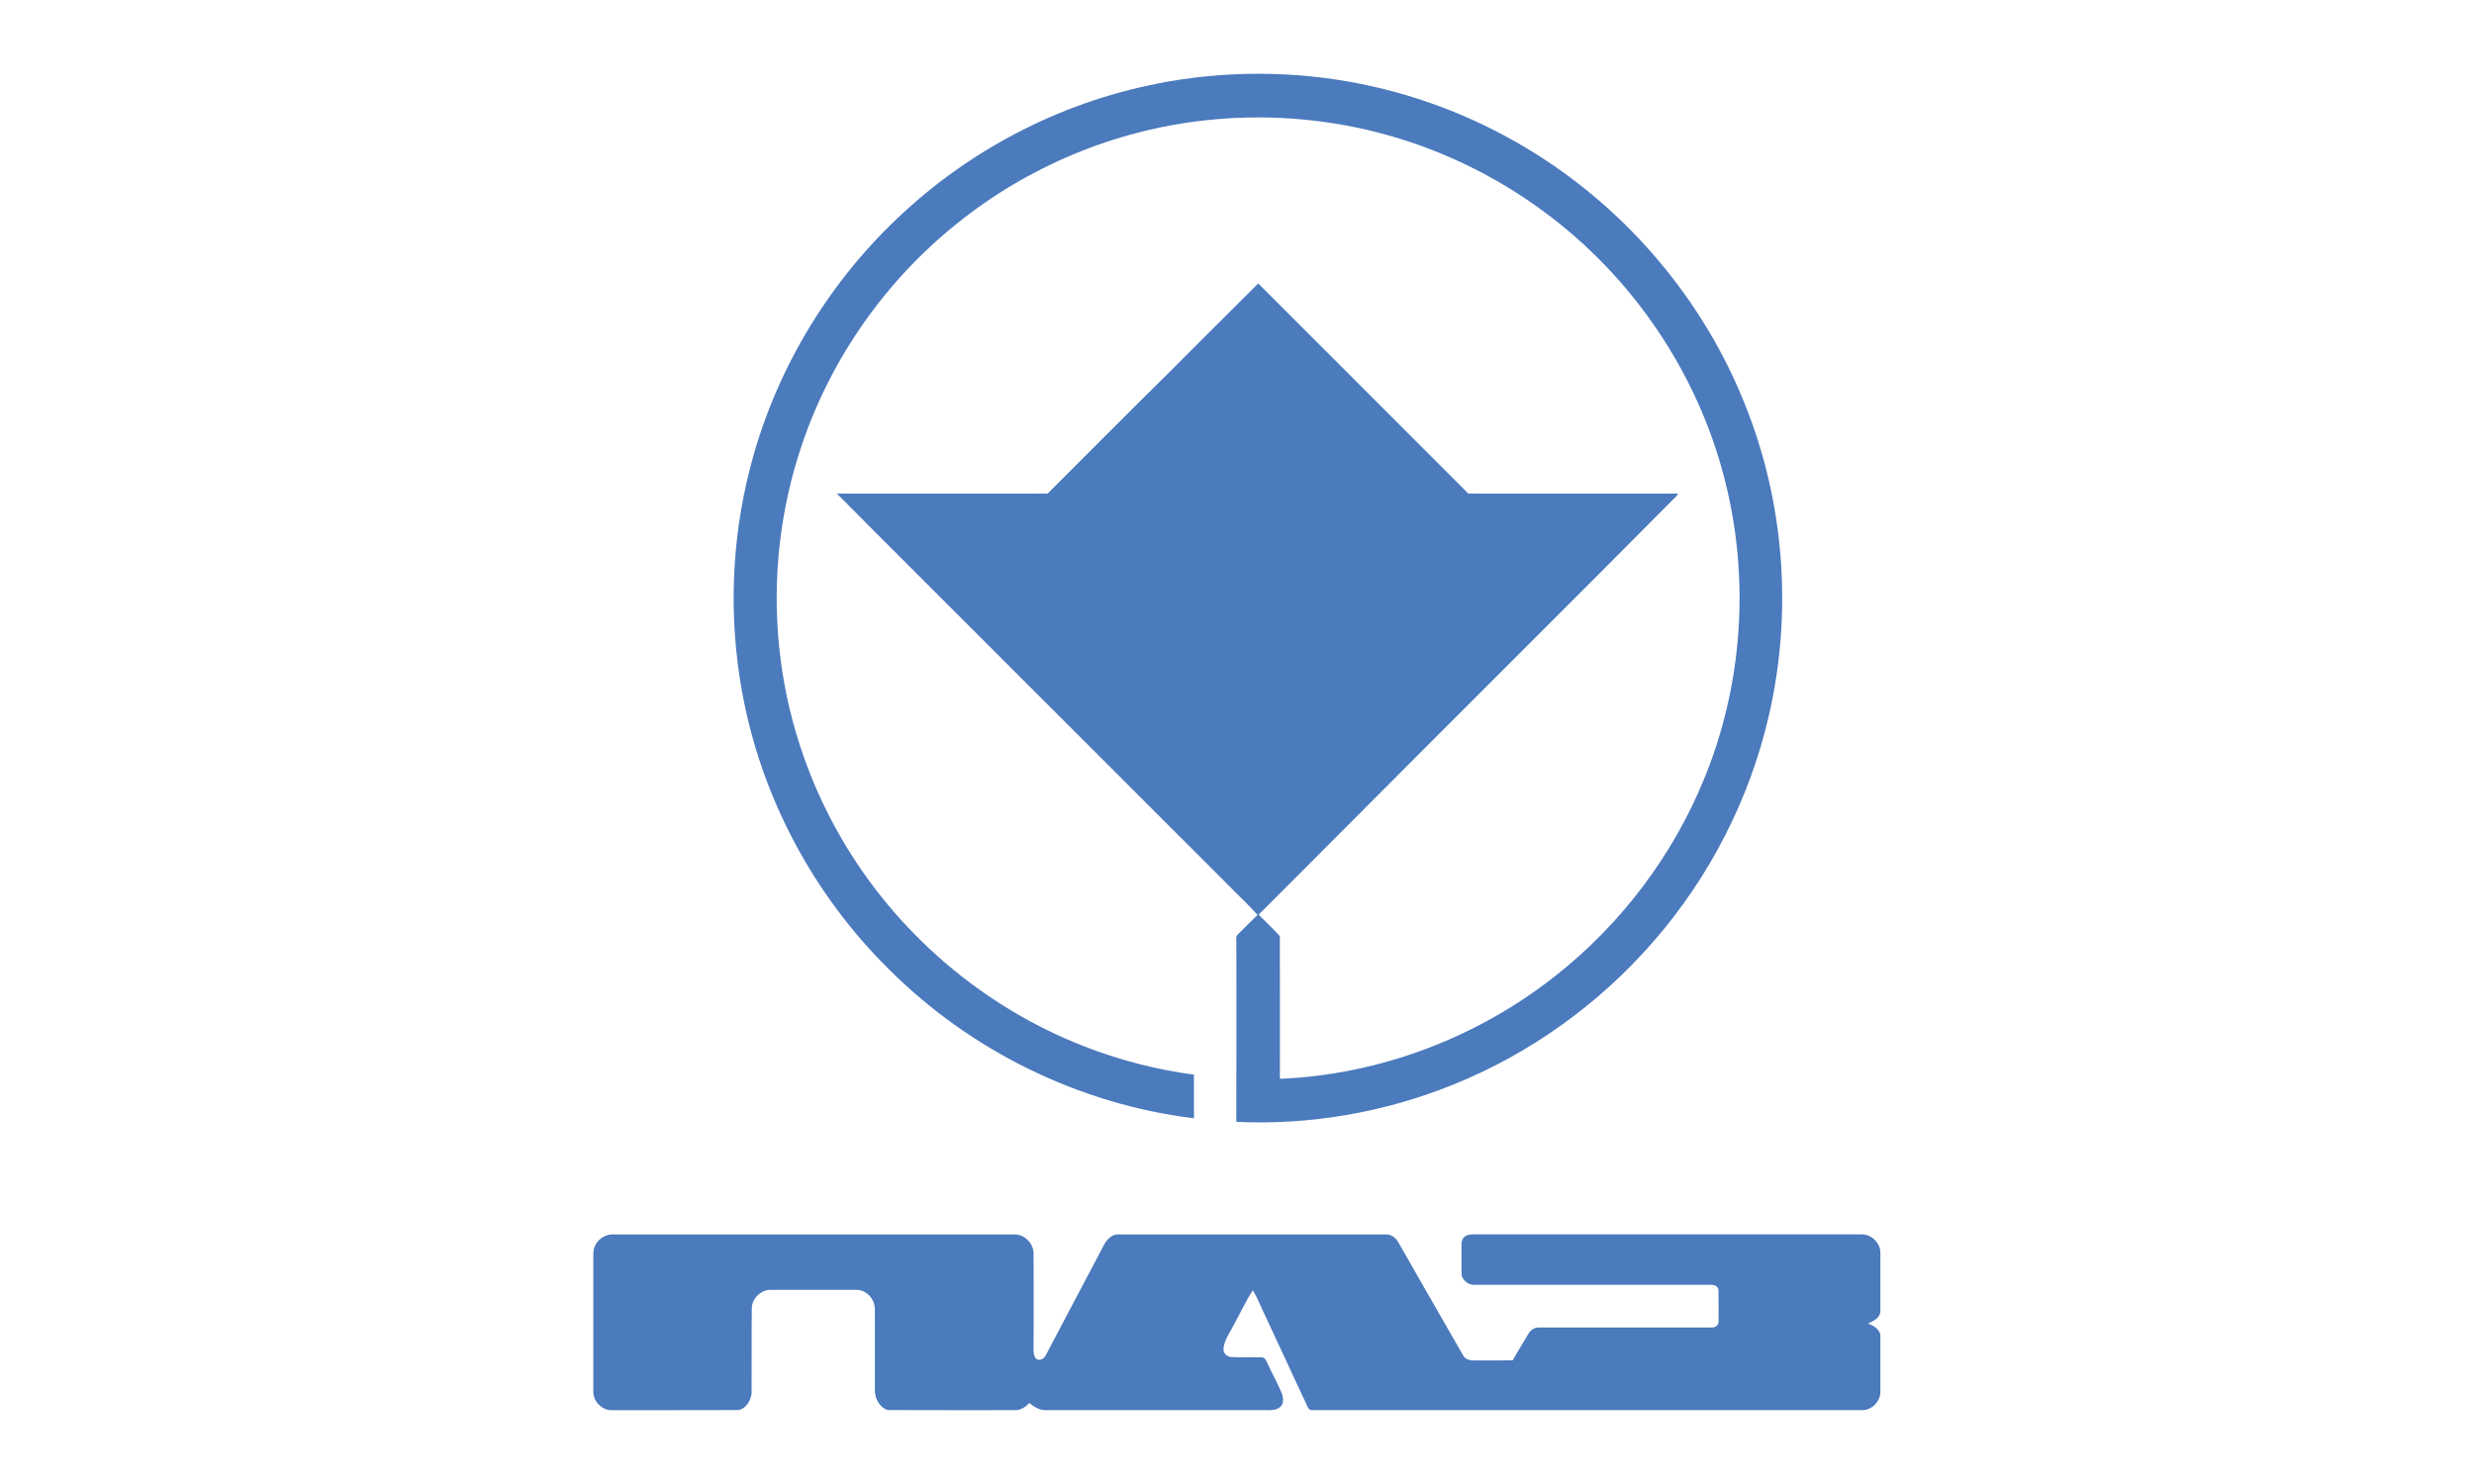
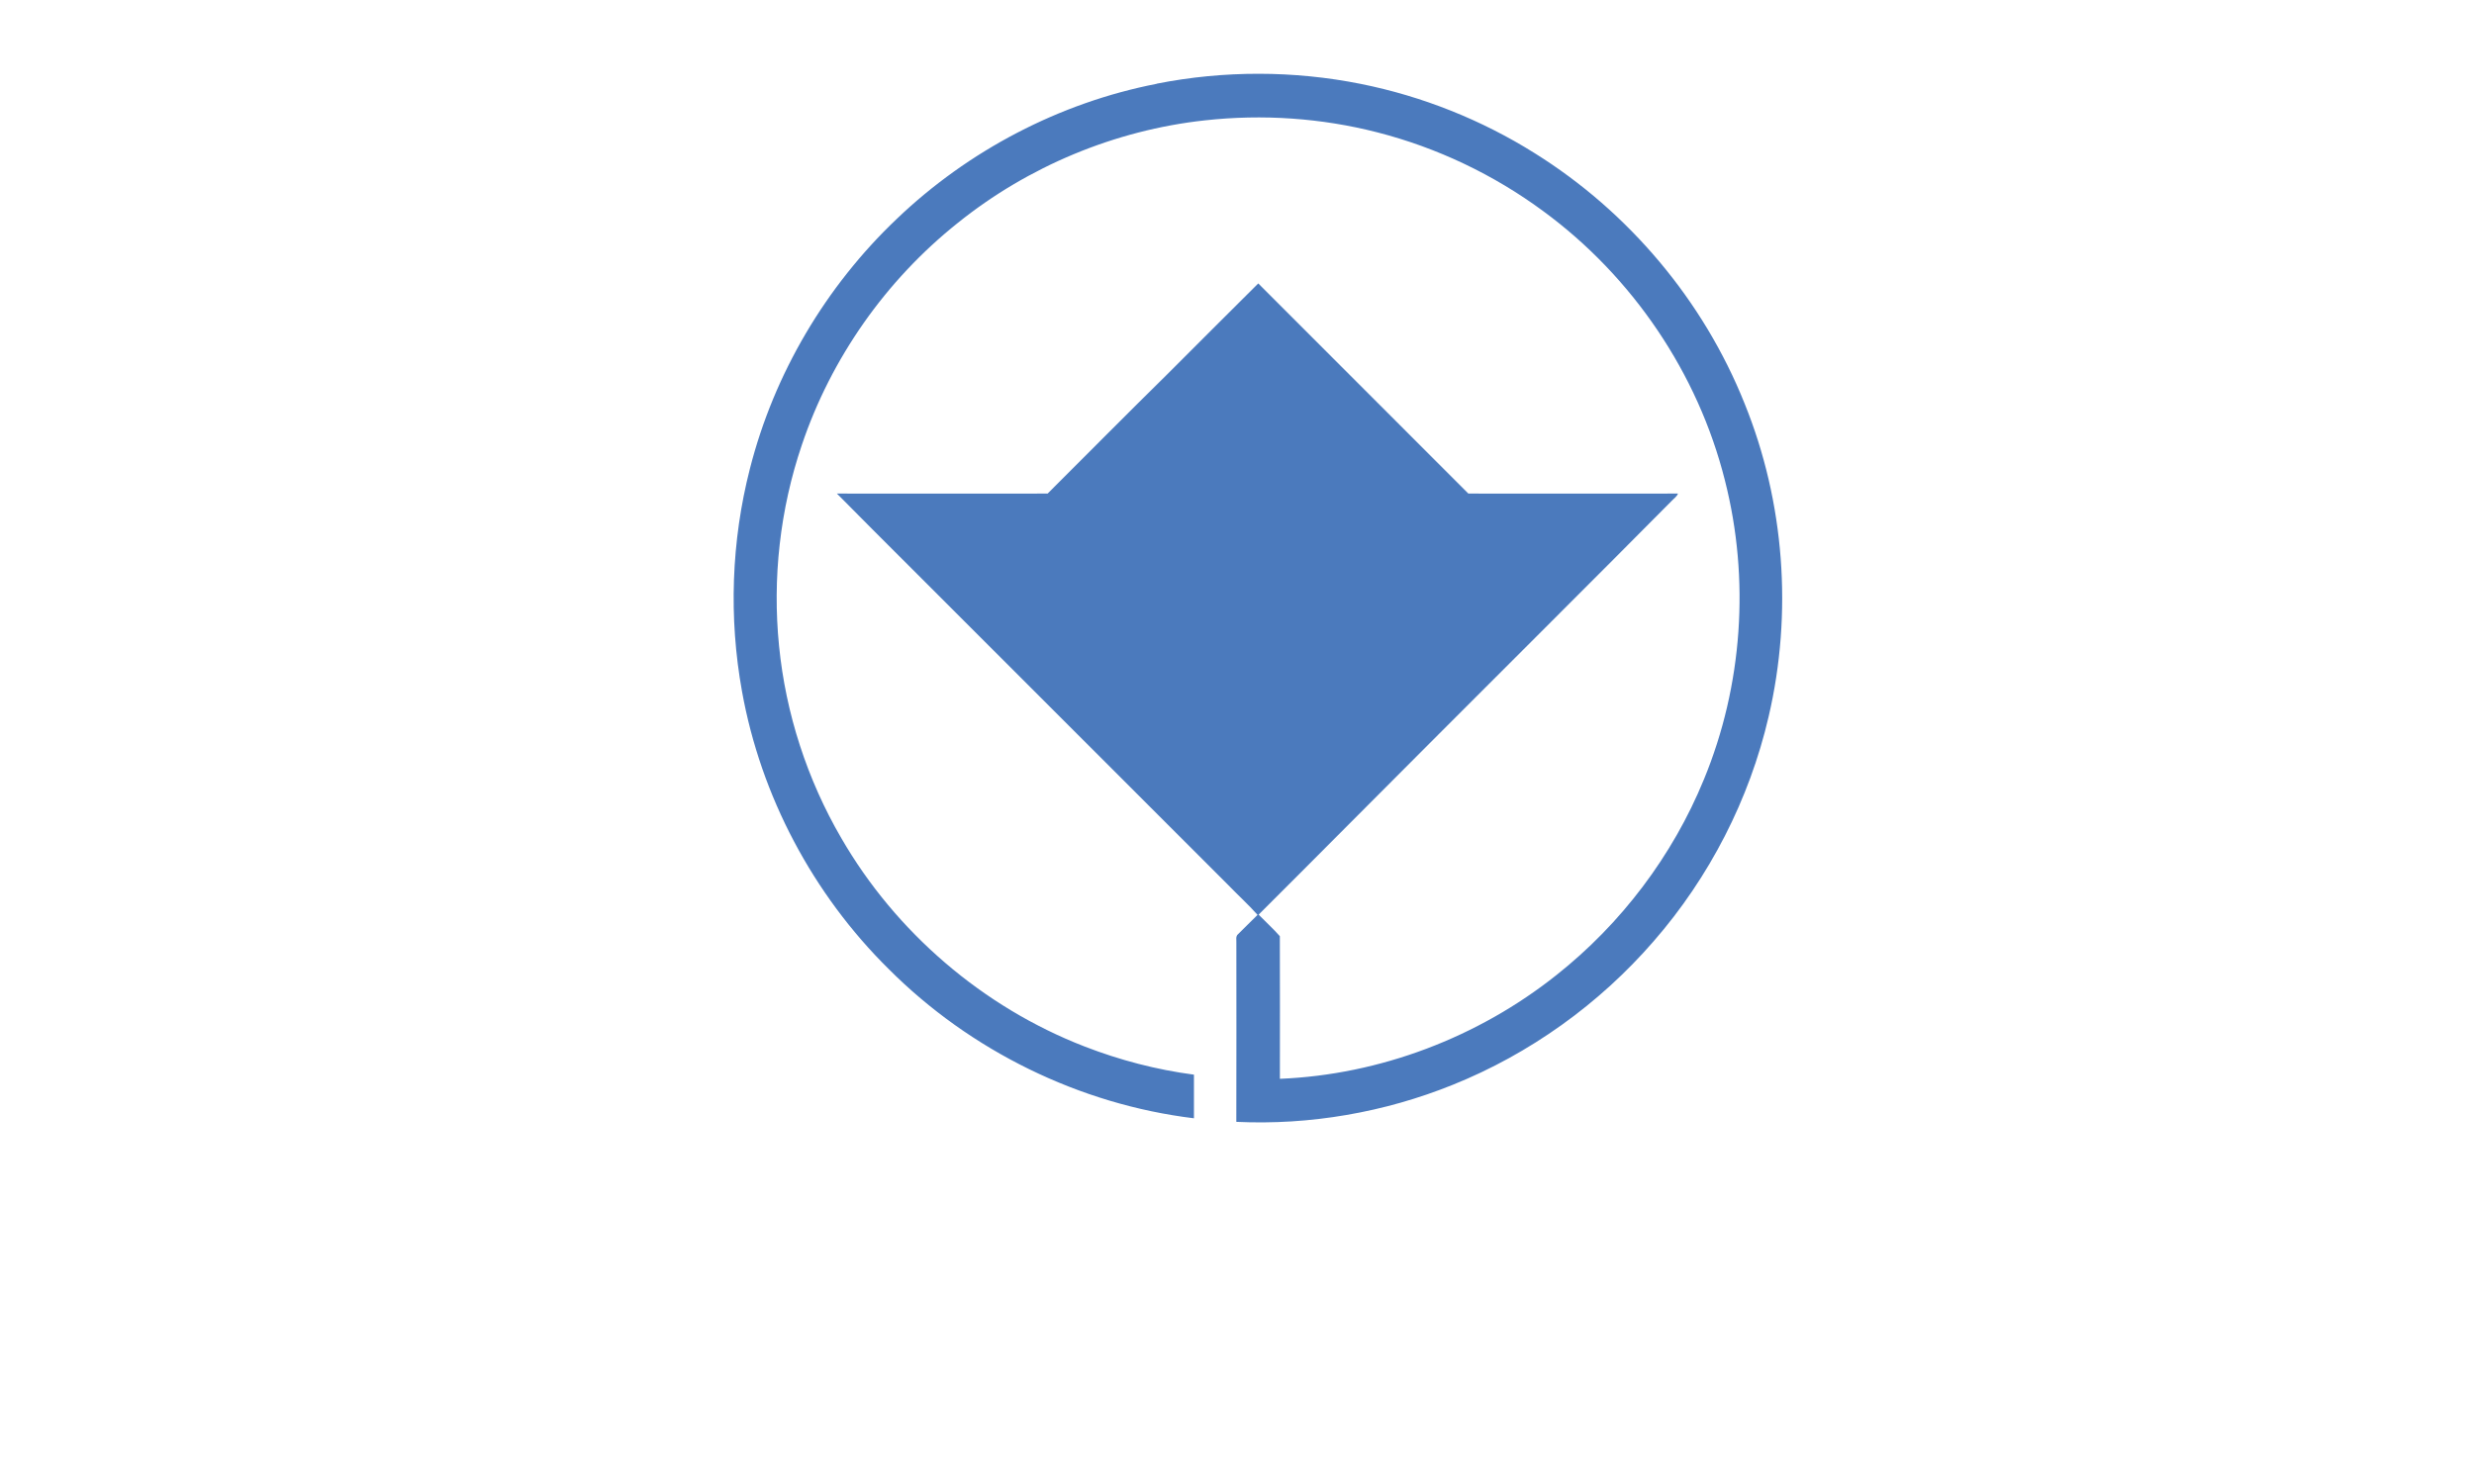
<svg xmlns="http://www.w3.org/2000/svg" id="Layer_1" viewBox="0 0 500 300">
  <defs>
    <style>.st0 {
fill: #fff;
}
.st1 {
fill: #4b7abd;
fill-rule: evenodd;
}</style>
  </defs>
-   <rect class="st0" width="500" height="300" />
-   <path class="st1" d="M119.94 253.34c-.04-2.08 1.9-3.88 3.96-3.79 26.99.0 53.98.0 80.97.0 2.2-.12 4.13 1.89 4.02 4.07.03 6.5.0 12.99.0 19.49.0.6.14 1.27.64 1.66.73.41 1.58-.21 1.87-.89 3.9-7.36 7.75-14.75 11.66-22.11.58-1.14 1.59-2.29 2.99-2.22 18.03.0 36.06.0 54.1.0 1.08-.03 1.97.74 2.48 1.63 4.31 7.59 8.68 15.16 13.02 22.73.38.86 1.38 1.14 2.25 1.11 2.61-.03 5.22.05 7.83-.04.99-1.78 2.08-3.49 3.11-5.25.42-.8 1.27-1.41 2.2-1.37 11.65.0 23.29.0 34.94.0.7.07 1.4-.52 1.34-1.25.0-2.11.03-4.21-.02-6.31-.02-.79-.93-1.14-1.61-1.07-15.93.0-31.87.0-47.81.0-1.12.01-2.12-.81-2.48-1.84-.07-2.1.0-4.19-.03-6.29-.04-.71.28-1.46.92-1.79.86-.39 1.83-.26 2.74-.27 25.76.0 51.52.0 77.28.0 1.99.0 3.78 1.81 3.72 3.81.0 3.92.0 7.83.0 11.75-.04 1.35-1.46 1.95-2.49 2.47 1.15.42 2.58 1.25 2.49 2.67-.01 3.72.0 7.44.0 11.16-.01 1.92-1.75 3.72-3.7 3.66-37.03-.01-74.07.0-111.11.0-.46.05-.81-.28-.96-.68-2.78-5.97-5.56-11.96-8.34-17.93-.93-1.86-1.65-3.84-2.72-5.61-1.46 2.2-2.53 4.66-3.84 6.96-.77 1.64-2.03 3.15-2.1 5.02.03.88.85 1.52 1.71 1.52 2.05.12 4.11-.02 6.17.06.59.1.77.76 1.02 1.21.93 2.14 2.17 4.15 2.99 6.34.23.85.29 1.99-.53 2.56-.87.68-2.05.55-3.09.56-14.7.0-29.4.0-44.09.0-1.29.05-2.46-.64-3.4-1.45-.75.79-1.73 1.48-2.87 1.45-8.58-.01-17.16.03-25.74-.02-1.53-.43-2.49-2.1-2.61-3.62-.02-5.54.01-11.09-.01-16.64.09-2.06-1.62-4.04-3.72-4.05-5.72.0-11.45.0-17.18.0-2.06-.08-3.96 1.7-3.97 3.77-.08 5.74.0 11.48-.04 17.22-.19 1.41-1.12 3.01-2.6 3.32-8.48.05-16.96.0-25.45.03-2.01.15-3.94-1.65-3.94-3.66.0-9.36.0-18.72.0-28.08h0zM233.8 16.91c13.57-2.68 27.66-2.66 41.22.05 12.44 2.5 24.43 7.28 35.18 14.03 18.98 11.85 34.09 29.81 42.39 50.6 8.08 19.93 9.74 42.36 4.85 63.29-3.88 16.74-11.97 32.47-23.26 45.43-10.99 12.67-25 22.73-40.57 28.99-13.82 5.58-28.86 8.19-43.75 7.49.04-12.03.01-24.07.01-36.1.05-.63-.22-1.43.38-1.87 1.32-1.27 2.58-2.61 3.91-3.87-1.89-2.12-4.01-4.04-5.98-6.08-16.7-16.7-33.39-33.39-50.09-50.09-9.64-9.68-19.35-19.29-28.95-29 14.2.02 28.39.01 42.59.0 7.99-7.98 15.94-16.01 23.99-23.93 6.2-6.18 12.36-12.4 18.58-18.55 14.15 14.17 28.32 28.31 42.46 42.48 14.12.01 28.24.02 42.36.0-.23.63-.83 1-1.27 1.48-15.63 15.77-31.38 31.43-47.06 47.14-12.16 12.15-24.25 24.37-36.42 36.5 1.42 1.46 2.95 2.83 4.29 4.36.04 9.61.01 19.22.01 28.83 20.24-.82 40.08-8.39 55.91-20.99 13.06-10.35 23.45-24.07 29.77-39.5 7.86-19.01 9.34-40.55 4.26-60.48-5.44-21.67-18.7-41.22-36.7-54.42-10.02-7.4-21.47-12.85-33.54-15.94-11.34-2.91-23.21-3.71-34.84-2.43-18.19 1.98-35.74 9.29-49.99 20.76-14.49 11.55-25.58 27.31-31.49 44.87-4.41 13.01-5.97 26.97-4.6 40.63 1.35 13.65 5.68 26.99 12.57 38.83 11.01 19.06 28.65 34.19 49.18 42.14 7.11 2.76 14.54 4.7 22.1 5.69.01 2.94.0 5.88.0 8.82-23.16-2.82-45.22-13.66-61.69-30.17-15.3-15.1-25.85-34.97-29.65-56.13-2.7-14.89-2.16-30.37 1.6-45.03 4.88-19.17 15.33-36.86 29.66-50.47 14.46-13.84 32.9-23.49 52.55-27.33z" />
+   <path class="st1" d="M119.94 253.34h0zM233.8 16.91c13.57-2.68 27.66-2.66 41.22.05 12.44 2.5 24.43 7.28 35.18 14.03 18.98 11.85 34.09 29.81 42.39 50.6 8.08 19.93 9.74 42.36 4.85 63.29-3.88 16.74-11.97 32.47-23.26 45.43-10.99 12.67-25 22.73-40.57 28.99-13.82 5.58-28.86 8.19-43.75 7.49.04-12.03.01-24.07.01-36.1.05-.63-.22-1.43.38-1.87 1.32-1.27 2.58-2.61 3.91-3.87-1.89-2.12-4.01-4.04-5.98-6.08-16.7-16.7-33.39-33.39-50.09-50.09-9.64-9.68-19.35-19.29-28.95-29 14.2.02 28.39.01 42.59.0 7.99-7.98 15.94-16.01 23.99-23.93 6.2-6.18 12.36-12.4 18.58-18.55 14.15 14.17 28.32 28.31 42.46 42.48 14.12.01 28.24.02 42.36.0-.23.63-.83 1-1.27 1.48-15.63 15.77-31.38 31.43-47.06 47.14-12.16 12.15-24.25 24.37-36.42 36.5 1.42 1.46 2.95 2.83 4.29 4.36.04 9.61.01 19.22.01 28.83 20.24-.82 40.08-8.39 55.91-20.99 13.06-10.35 23.45-24.07 29.77-39.5 7.86-19.01 9.34-40.55 4.26-60.48-5.44-21.67-18.7-41.22-36.7-54.42-10.02-7.4-21.47-12.85-33.54-15.94-11.34-2.91-23.21-3.71-34.84-2.43-18.19 1.98-35.74 9.29-49.99 20.76-14.49 11.55-25.58 27.31-31.49 44.87-4.41 13.01-5.97 26.97-4.6 40.63 1.35 13.65 5.68 26.99 12.57 38.83 11.01 19.06 28.65 34.19 49.18 42.14 7.11 2.76 14.54 4.7 22.1 5.69.01 2.94.0 5.88.0 8.82-23.16-2.82-45.22-13.66-61.69-30.17-15.3-15.1-25.85-34.97-29.65-56.13-2.7-14.89-2.16-30.37 1.6-45.03 4.88-19.17 15.33-36.86 29.66-50.47 14.46-13.84 32.9-23.49 52.55-27.33z" />
</svg>